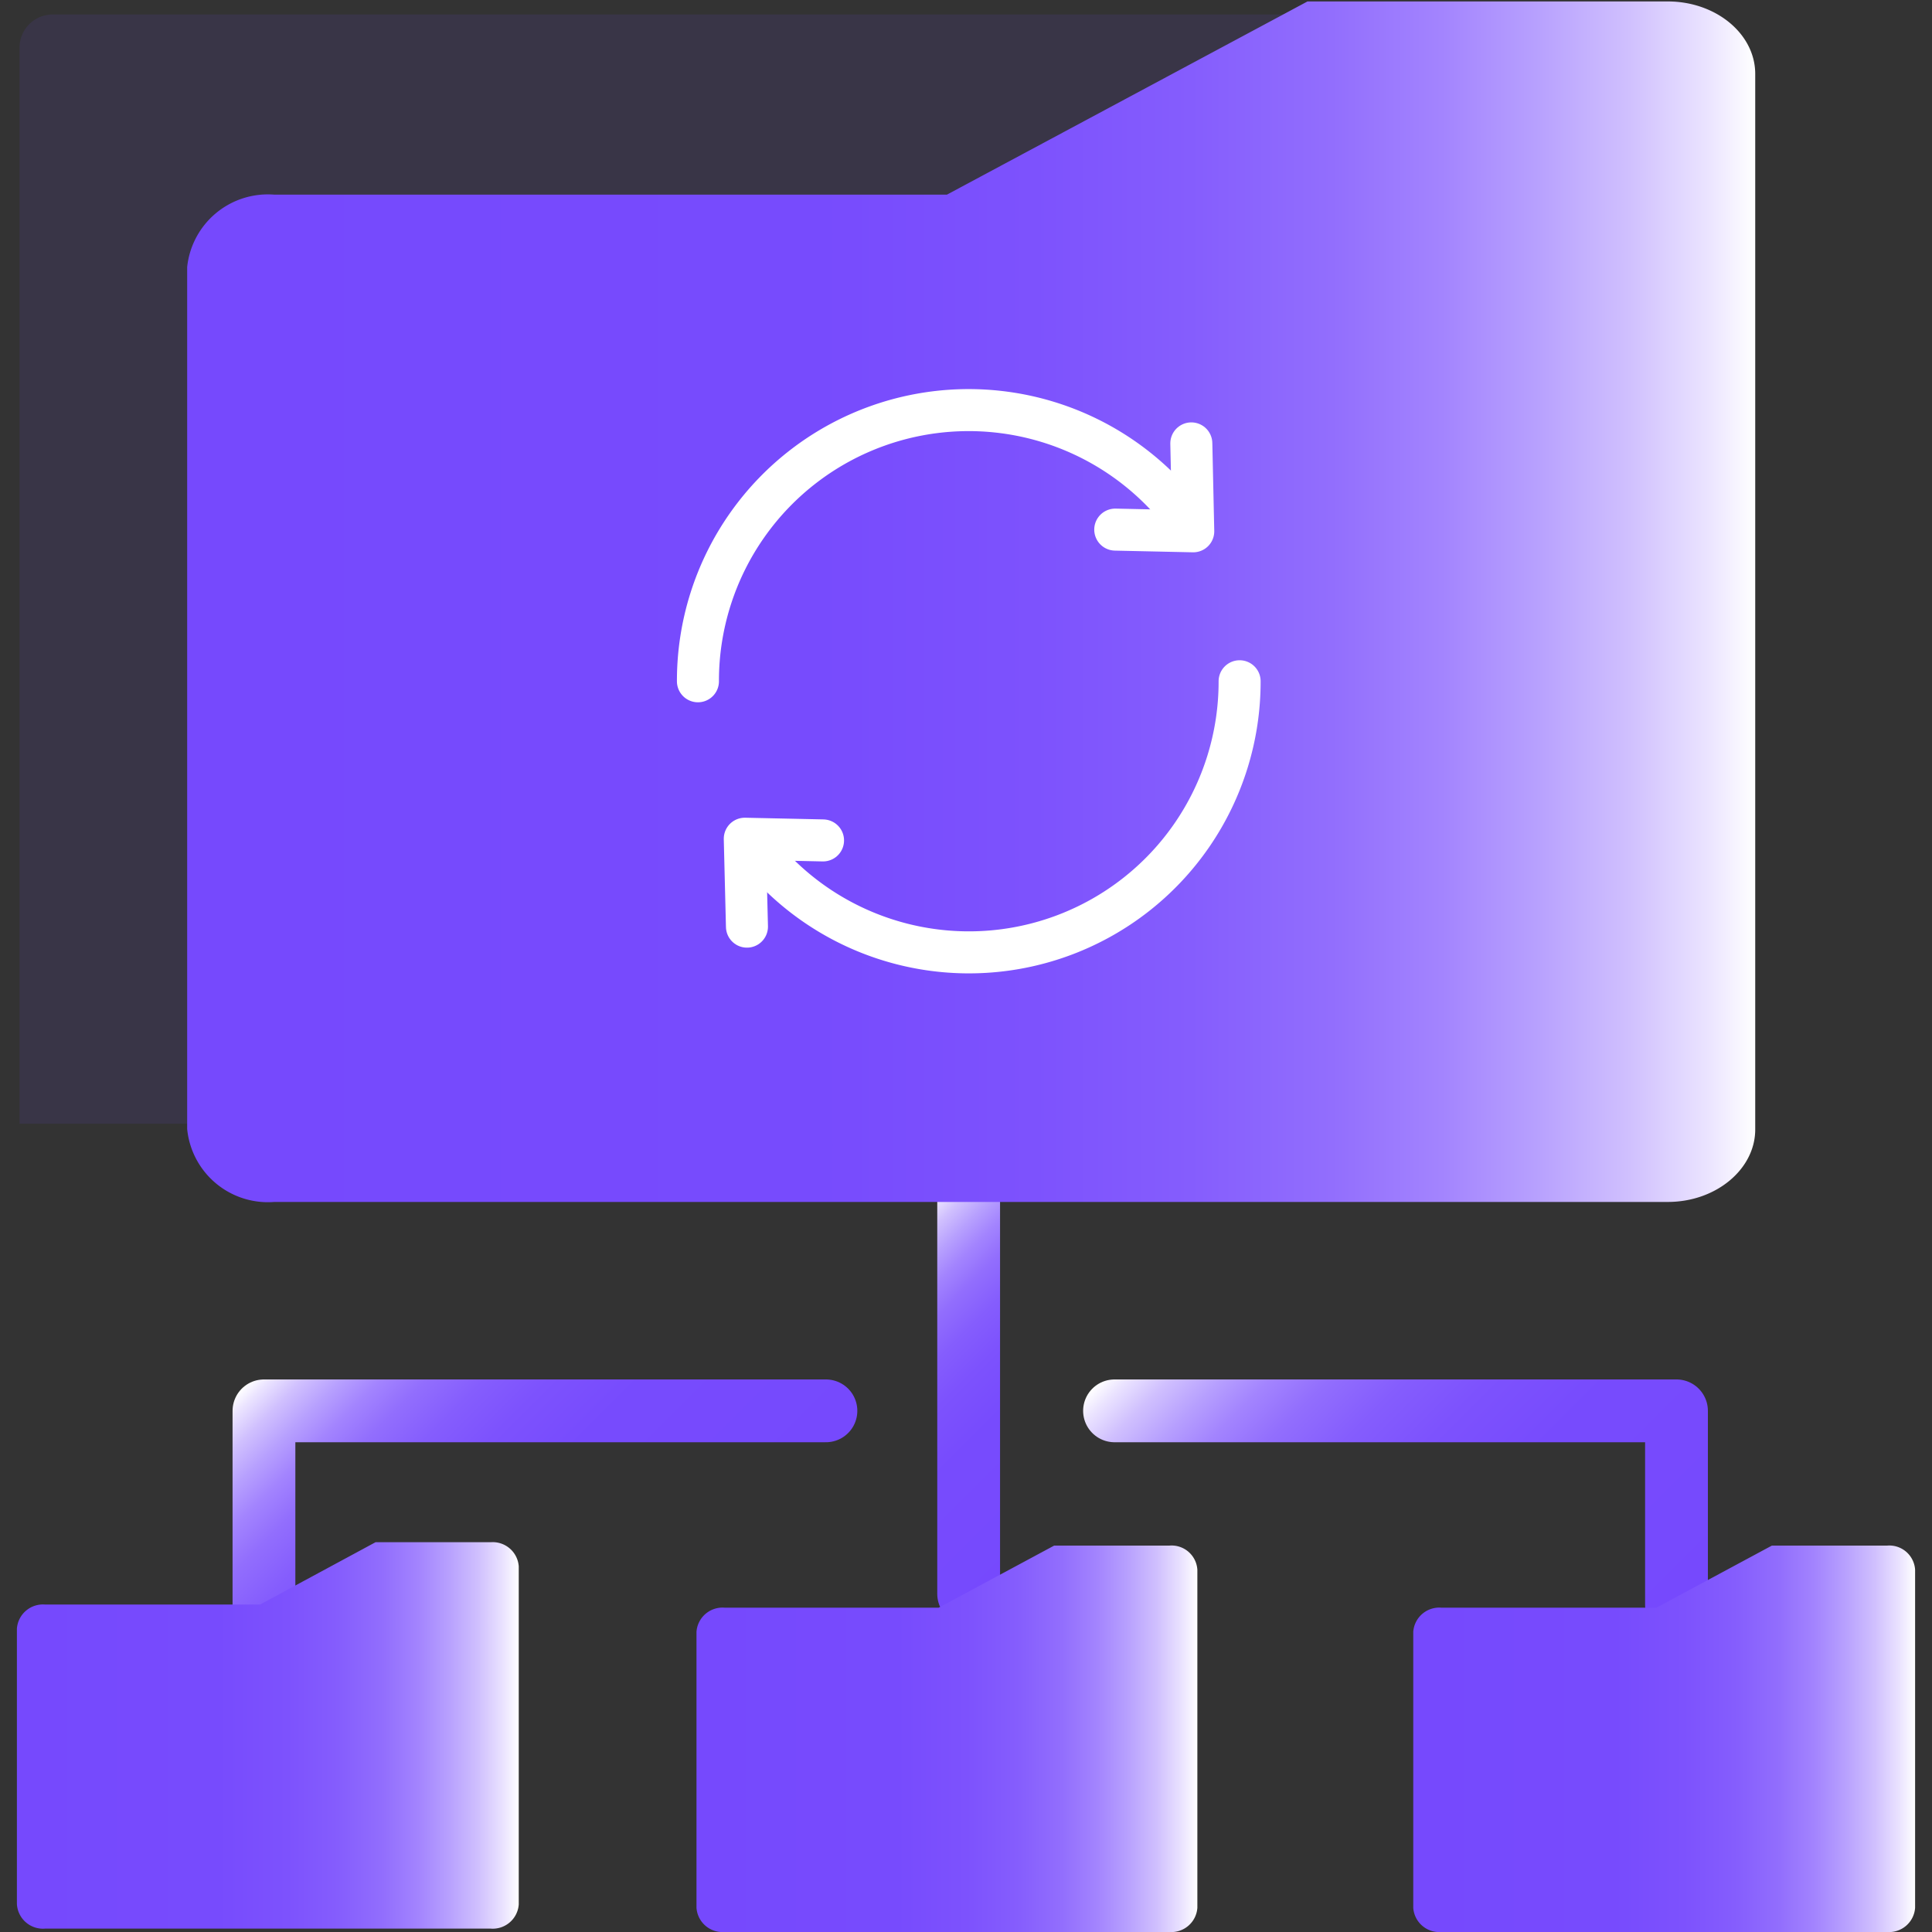
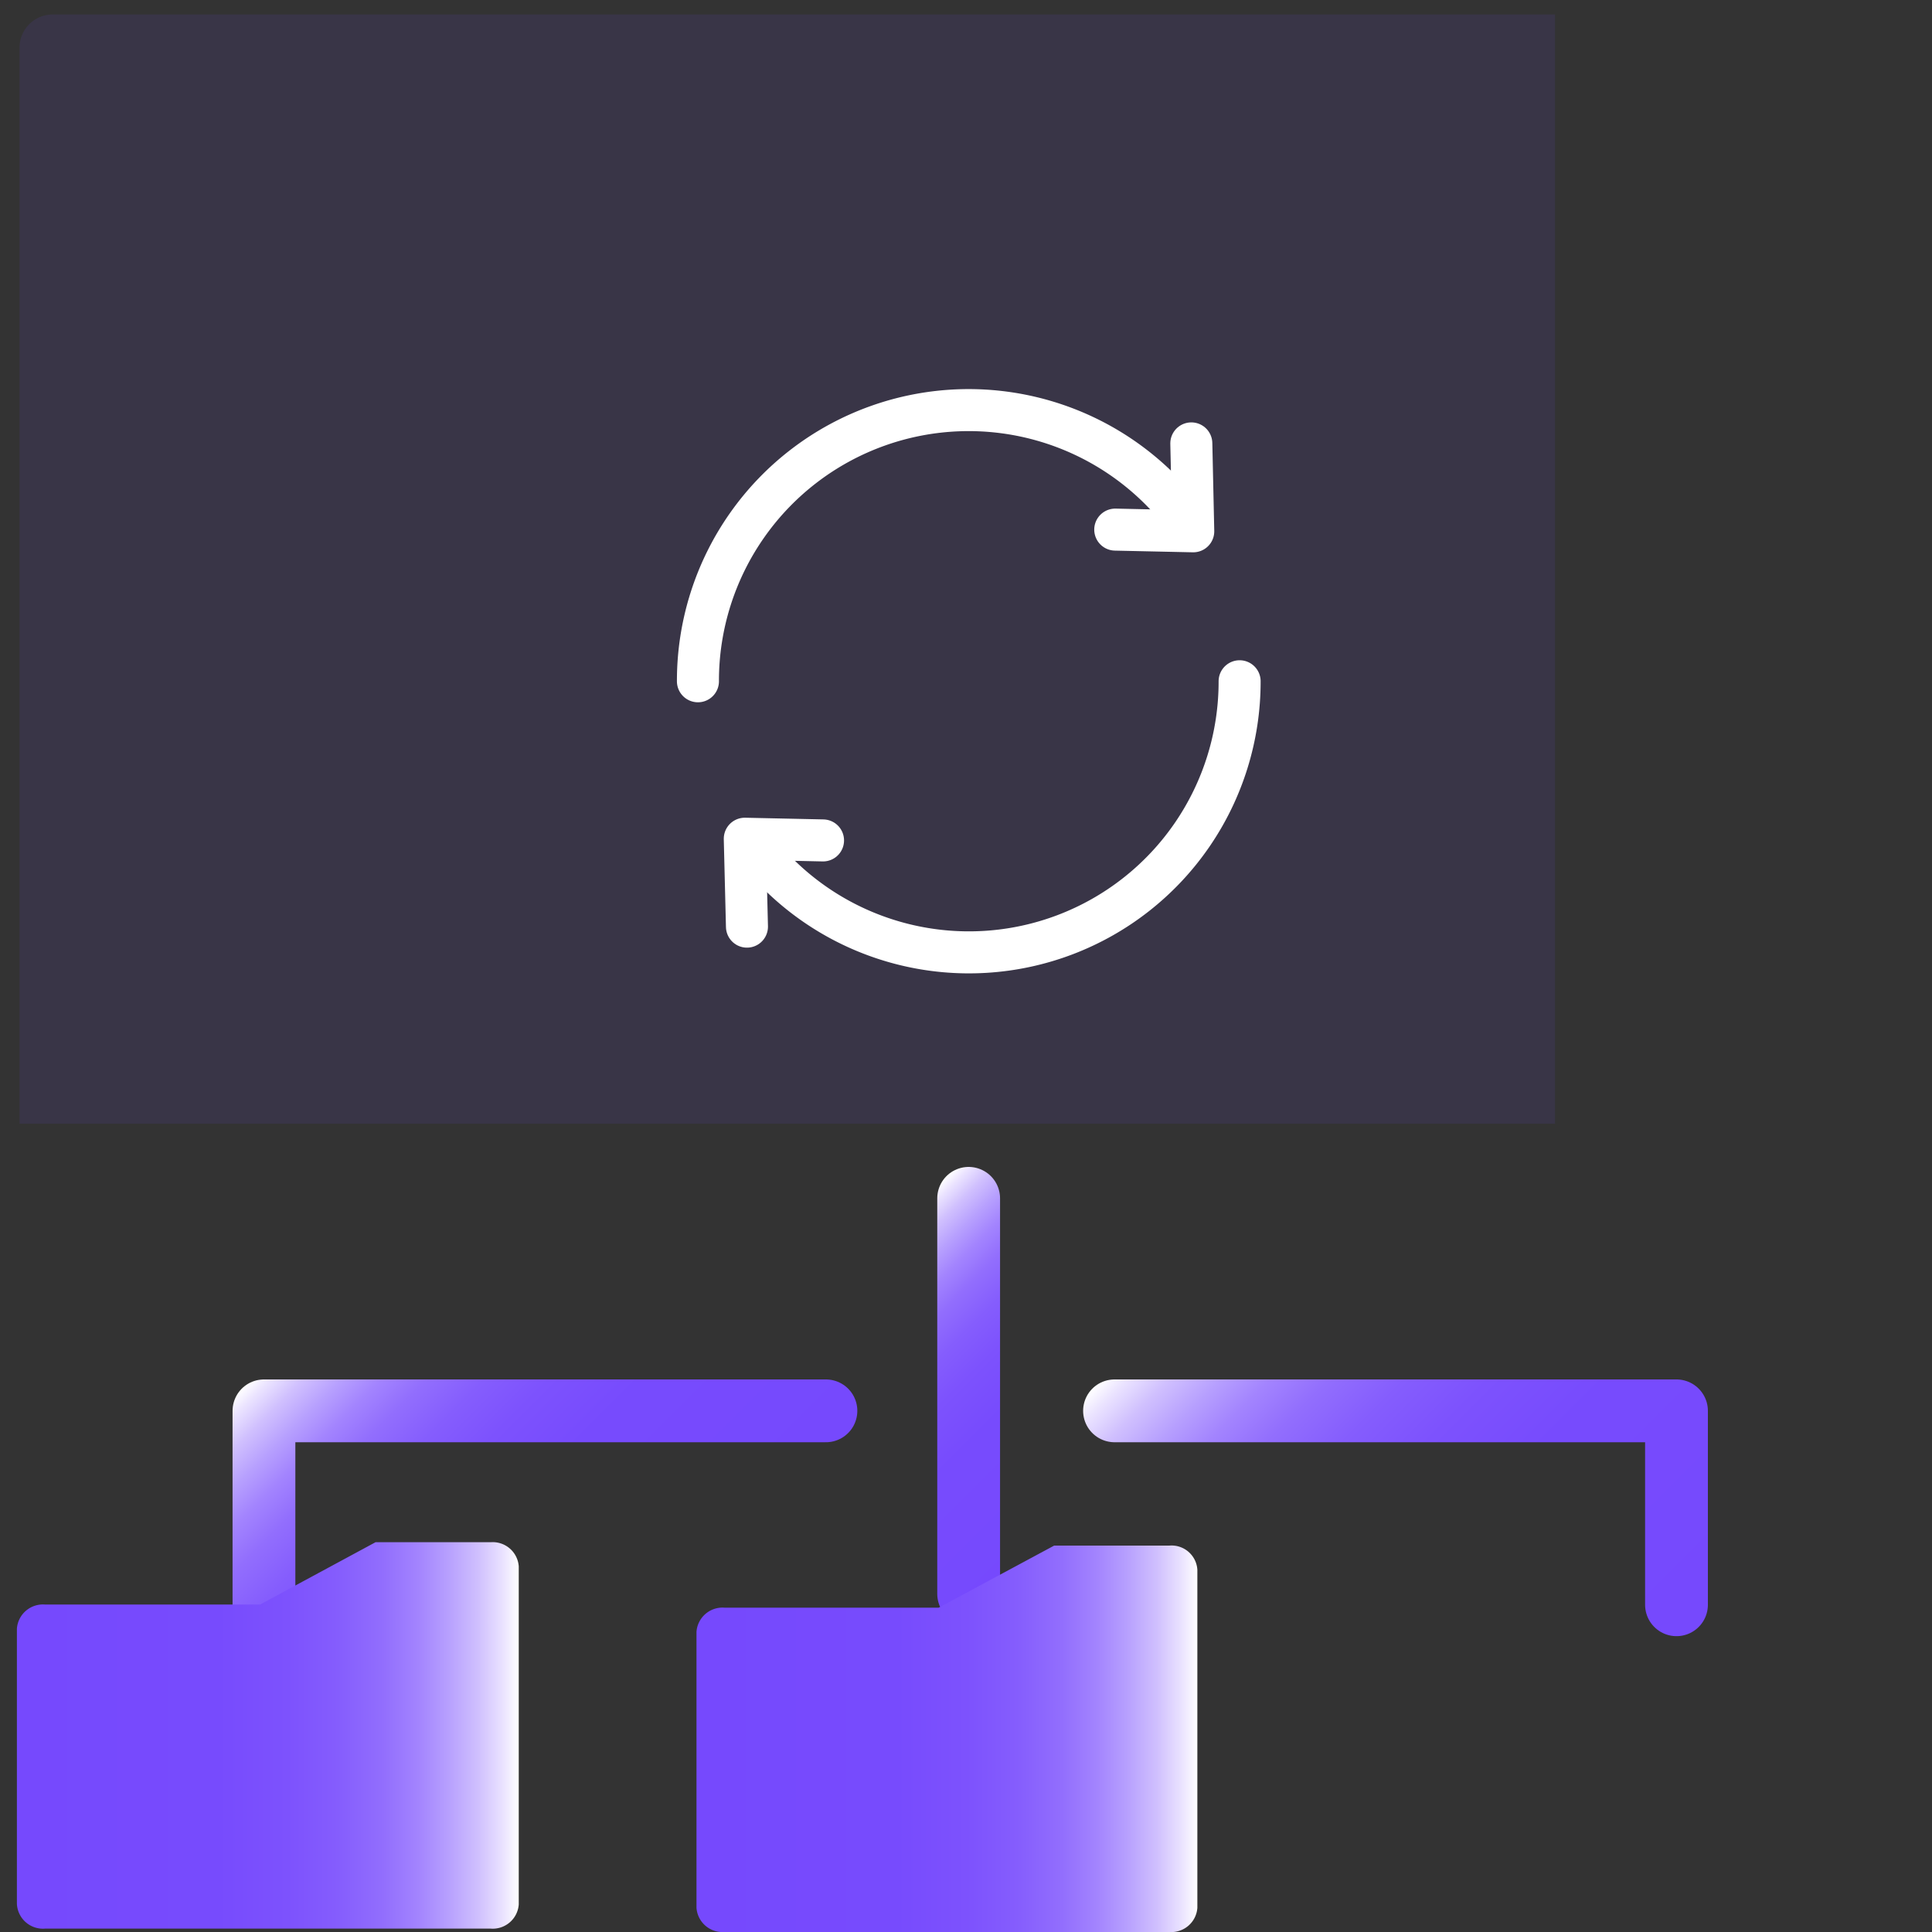
<svg xmlns="http://www.w3.org/2000/svg" xmlns:xlink="http://www.w3.org/1999/xlink" id="图层_1" data-name="图层 1" viewBox="0 0 80 80">
  <rect x="0" y="0" width="80" height="80" fill="#333333" stroke="none" />
  <defs>
    <style>.cls-1,.cls-2,.cls-3,.cls-6{fill:none;stroke-linecap:round;stroke-linejoin:round;}.cls-1,.cls-2,.cls-3{stroke-width:2.6px;}.cls-1{stroke:url(#未命名的渐变_71);}.cls-2{stroke:url(#未命名的渐变_71-2);}.cls-3{stroke:url(#未命名的渐变_71-3);}.cls-4{fill:#7649fd;opacity:0.1;}.cls-5{fill:url(#未命名的渐变_71-4);}.cls-6{stroke:#fff;stroke-width:1.74px;}.cls-7{fill:url(#未命名的渐变_71-5);}.cls-8{fill:url(#未命名的渐变_71-6);}.cls-9{fill:url(#未命名的渐变_71-7);}</style>
    <linearGradient id="未命名的渐变_71" x1="45.13" y1="62.82" x2="35.1" y2="52.8" gradientUnits="userSpaceOnUse">
      <stop offset="0" stop-color="#7649fd" />
      <stop offset="0.4" stop-color="#774bfd" />
      <stop offset="0.54" stop-color="#7d52fd" />
      <stop offset="0.64" stop-color="#855dfd" />
      <stop offset="0.73" stop-color="#926efd" />
      <stop offset="0.8" stop-color="#a384fe" />
      <stop offset="0.86" stop-color="#b7a0fe" />
      <stop offset="0.92" stop-color="#d0c0fe" />
      <stop offset="0.97" stop-color="#ebe4ff" />
      <stop offset="1" stop-color="#fff" />
    </linearGradient>
    <linearGradient id="未命名的渐变_71-2" x1="27.3" y1="67.16" x2="13.82" y2="53.69" xlink:href="#未命名的渐变_71" />
    <linearGradient id="未命名的渐变_71-3" x1="68.54" y1="69.17" x2="51.05" y2="51.68" xlink:href="#未命名的渐变_71" />
    <linearGradient id="未命名的渐变_71-4" x1="7.75" y1="24.91" x2="72.68" y2="24.91" xlink:href="#未命名的渐变_71" />
    <linearGradient id="未命名的渐变_71-5" x1="0.7" y1="71.9" x2="21.48" y2="71.9" xlink:href="#未命名的渐变_71" />
    <linearGradient id="未命名的渐变_71-6" x1="28.8" y1="72" x2="49.58" y2="72" xlink:href="#未命名的渐变_71" />
    <linearGradient id="未命名的渐变_71-7" x1="58.52" y1="72" x2="79.3" y2="72" xlink:href="#未命名的渐变_71" />
  </defs>
  <title>2</title>
  <line class="cls-1" x1="40.11" y1="49.62" x2="40.11" y2="66" />
  <polyline class="cls-2" points="10.93 66.45 10.93 58.42 34.2 58.42" />
  <polyline class="cls-3" points="69.42 66.45 69.42 58.42 46.15 58.42" />
  <path class="cls-4" d="M.81,46.53V2A1.37,1.37,0,0,1,2.18.6H64.39V46.53Z" />
-   <path class="cls-5" d="M11.36,49.77h57.7c2,0,3.62-1.36,3.62-3V3.06c0-1.66-1.63-3-3.62-3H54.14l-14.93,8-27.85,0a3.36,3.36,0,0,0-3.61,3V46.75A3.36,3.36,0,0,0,11.36,49.77Z" />
  <path class="cls-6" d="M51.33,28.21a11.21,11.21,0,0,1-19.6,7.45" />
  <path class="cls-6" d="M28.9,28.21a11.21,11.21,0,0,1,19.9-7.1" />
  <polyline class="cls-6" points="46.18 21.93 49.41 22 49.33 18.36" />
  <polyline class="cls-6" points="34.08 34.8 30.84 34.73 30.93 38.37" />
  <path class="cls-7" d="M1.86,79.86H20.32a1.08,1.08,0,0,0,1.16-1v-14a1.08,1.08,0,0,0-1.16-1H15.55l-4.78,2.58H1.86a1.08,1.08,0,0,0-1.16,1v11.4A1.08,1.08,0,0,0,1.86,79.86Z" />
  <path class="cls-8" d="M30,80H48.42a1.08,1.08,0,0,0,1.16-1V65a1.07,1.07,0,0,0-1.16-1H43.65l-4.78,2.57H30a1.08,1.08,0,0,0-1.16,1V79A1.08,1.08,0,0,0,30,80Z" />
-   <path class="cls-9" d="M59.68,80H78.14a1.08,1.08,0,0,0,1.16-1V65a1.07,1.07,0,0,0-1.16-1H73.37l-4.78,2.57H59.68a1.08,1.08,0,0,0-1.16,1V79A1.08,1.08,0,0,0,59.68,80Z" />
</svg>